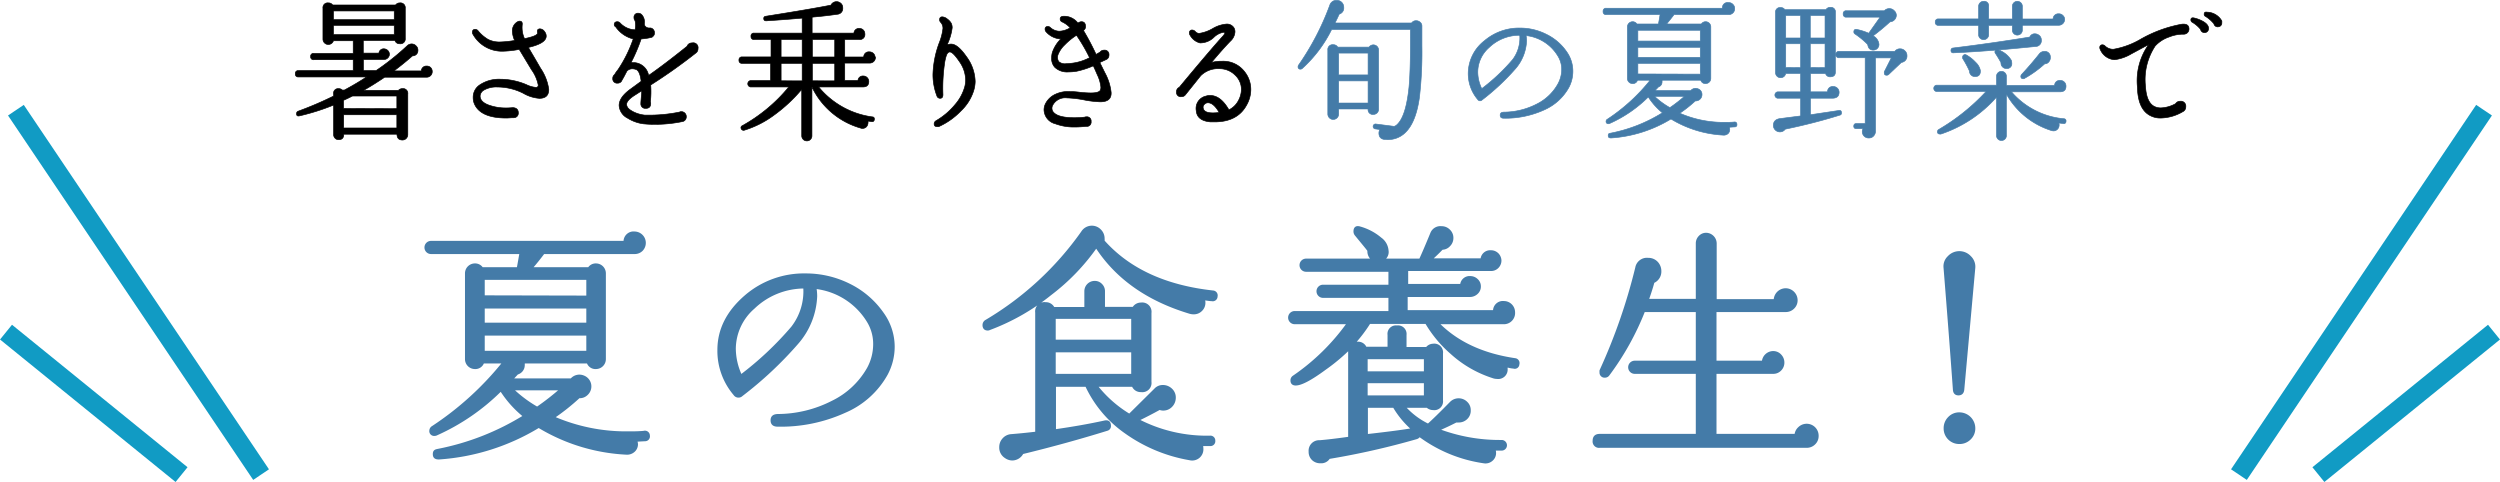
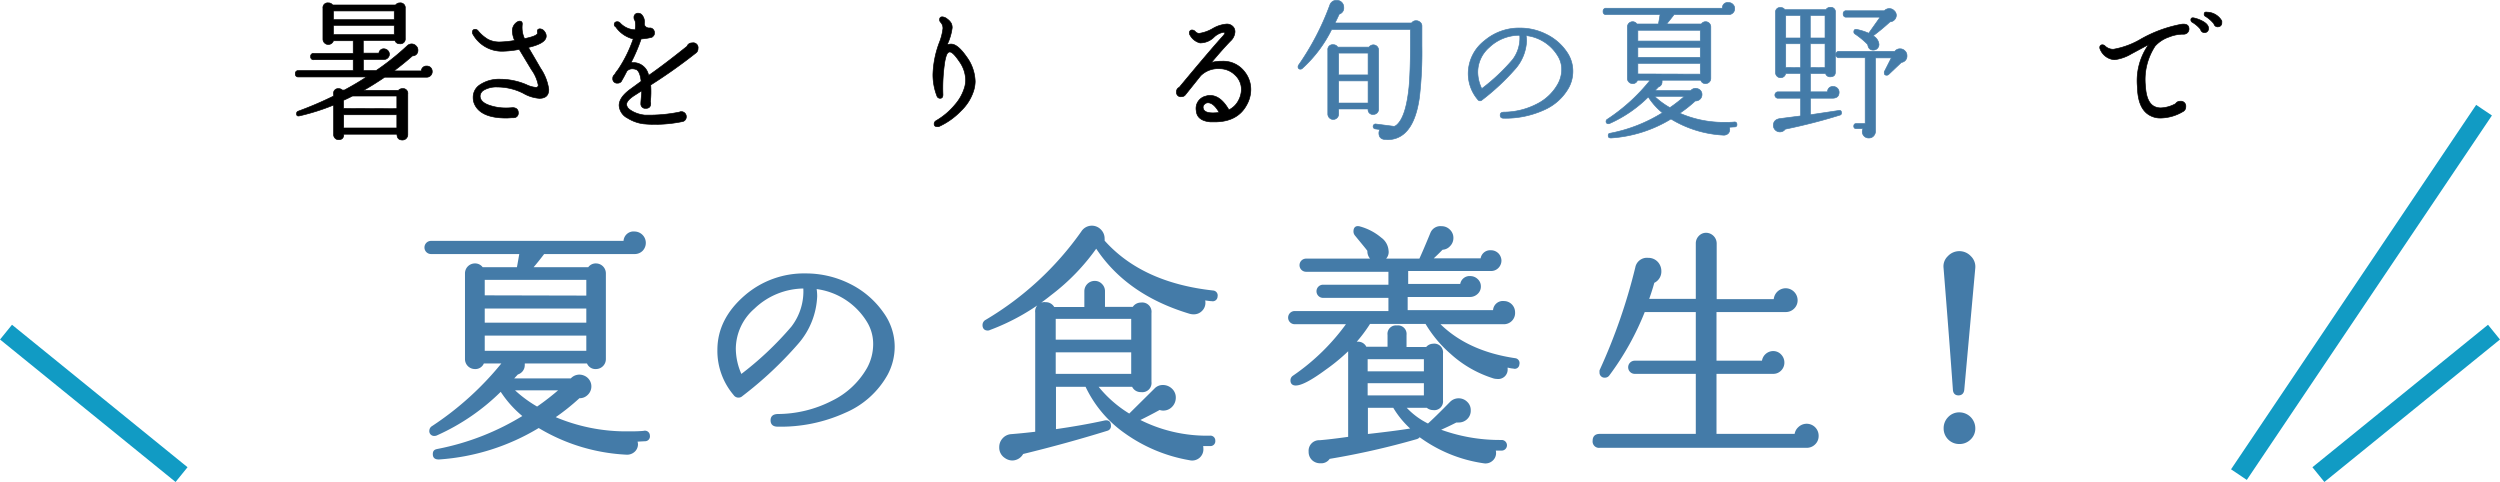
<svg xmlns="http://www.w3.org/2000/svg" viewBox="0 0 394.8 76.11">
  <defs>
    <style>.cls-1{stroke:#000;}.cls-1,.cls-2,.cls-3{stroke-linecap:round;}.cls-1,.cls-2,.cls-3,.cls-4{stroke-miterlimit:10;}.cls-1,.cls-2{stroke-width:0.1px;}.cls-2,.cls-3{fill:#447ba8;stroke:#447ba8;}.cls-3{stroke-width:0.4px;}.cls-4{fill:none;stroke:#119bc4;stroke-width:3px;}</style>
  </defs>
  <g id="レイヤー_2" data-name="レイヤー 2">
    <g id="_3_食養生タイトル" data-name="3_食養生タイトル">
      <path class="cls-1" d="M68.26,11.31a.86.86,0,0,1-.25.62.83.83,0,0,1-.64.26H60.75c-1.09.74-2.19,1.43-3.31,2.07h5.49a.86.86,0,0,1,.63-.27.76.76,0,0,1,.84.87v6.38a.84.84,0,0,1-.24.61.79.79,0,0,1-.6.26c-.58,0-.87-.31-.87-.92h-8.4q0,.87-.81.87a.75.75,0,0,1-.57-.24.82.82,0,0,1-.23-.58V16.59a34.76,34.76,0,0,1-5.35,1.7c-.33.08-.5,0-.5-.34a.4.4,0,0,1,.29-.4,56.31,56.31,0,0,0,5.56-2.38v-.31A.73.73,0,0,1,53.5,14a.77.77,0,0,1,.55.22h.34c1.2-.64,2.37-1.33,3.5-2.07H47.14a.44.44,0,0,1-.5-.5.44.44,0,0,1,.5-.5h8.64V9.43H49.56a.44.44,0,0,1-.5-.5.44.44,0,0,1,.5-.5h6.22v-2H52.66A.85.85,0,0,1,51,6.22V1.3a.75.75,0,0,1,.86-.84.8.8,0,0,1,.68.33h9.93a.79.79,0,0,1,.67-.33A.76.76,0,0,1,64,1.3V6.07a.76.76,0,0,1-.87.84.73.73,0,0,1-.76-.52h-5v2h2.47a.75.75,0,0,1,.82-.68.89.89,0,0,1,.84.84.8.8,0,0,1-.26.59.77.77,0,0,1-.58.25H57.39v1.76h2a40.49,40.49,0,0,0,5-4A1,1,0,0,1,65,6.94a.92.92,0,0,1,.7.3A.91.91,0,0,1,66,8a.83.83,0,0,1-.86.82c-.87.77-1.84,1.56-2.93,2.38h4.32a.81.81,0,0,1,.89-.77.83.83,0,0,1,.61.26A.88.88,0,0,1,68.26,11.31Zm-6-8.21V1.73h-9.6V3.1Zm0,2.35V4h-9.6V5.45Zm.41,11.71v-2h-7c-.47.24-.94.47-1.42.68v1.29Zm0,3.05V18.12h-8.4v2.09Z" />
      <path class="cls-1" d="M85.18,15.53a5.88,5.88,0,0,1-2.52-.79,9.06,9.06,0,0,0-4.13-1,3.9,3.9,0,0,0-2.13.5,1.15,1.15,0,0,0-.58.92c0,.68.55,1.2,1.66,1.53a7.83,7.83,0,0,0,2.4.36A9.45,9.45,0,0,0,80.93,17c.61,0,.92.3.92.8a.71.71,0,0,1-.75.79c-.4,0-.78.05-1.15.05-2.8,0-4.5-.8-5.09-2.38a2.48,2.48,0,0,1-.14-.82,2.34,2.34,0,0,1,1-2A5.46,5.46,0,0,1,79,12.51a10.66,10.66,0,0,1,4.13.86,4.33,4.33,0,0,0,1.49.43c.26,0,.38-.12.38-.36A6.15,6.15,0,0,0,83.93,11L82,7.8a15.77,15.77,0,0,1-2.66.29A5.24,5.24,0,0,1,74.7,5.43a.53.53,0,0,1-.1-.32c0-.32.15-.48.46-.48a.6.6,0,0,1,.43.22,5.91,5.91,0,0,0,1.6,1.38,3.93,3.93,0,0,0,1.83.4,16.06,16.06,0,0,0,2.35-.24,4,4,0,0,1-.36-1.49,1.62,1.62,0,0,1,.84-1.47.59.59,0,0,1,.31-.09c.32,0,.46.19.41.57a4.2,4.2,0,0,0,.36,2.19q2-.4,2.07-.87c-.12-.44,0-.67.38-.67A.89.89,0,0,1,86,5a1.07,1.07,0,0,1,.25.84c-.11.7-1.05,1.25-2.81,1.65.64,1.09,1.29,2.19,1.92,3.29a7.89,7.89,0,0,1,1.3,3.31C86.67,15.06,86.17,15.53,85.18,15.53Z" />
      <path class="cls-1" d="M110.23,7.68a.81.81,0,0,1-.29.65,84.06,84.06,0,0,1-7.18,5.09,14,14,0,0,1-.05,2.66.52.52,0,0,1,.05.24c0,.53-.25.79-.77.79a.7.7,0,0,1-.79-.69c0-.47.1-1.16.15-2.09l-1.16.74c-.92.6-1.33,1.12-1.22,1.56s.42.68,1,1a5.24,5.24,0,0,0,1.86.55c.32,0,.67,0,1.06,0a24,24,0,0,0,4.41-.48.62.62,0,0,1,.29-.07.77.77,0,0,1,.55.22.76.76,0,0,1,.24.57.75.75,0,0,1-.67.79,21.39,21.39,0,0,1-4.32.43,17,17,0,0,1-1.82-.09,6.22,6.22,0,0,1-2.45-.89,2.41,2.41,0,0,1-1.35-2c0-.87.61-1.73,1.8-2.59l1.68-1.23c-.12-1.05-.38-1.67-.76-1.85a1.69,1.69,0,0,0-.6-.12,1.15,1.15,0,0,0-.89.36c-.26.5-.51,1-.77,1.42a.7.7,0,0,1-.69.48.68.68,0,0,1-.77-.77.67.67,0,0,1,.28-.57A5.38,5.38,0,0,1,97.6,11,20.64,20.64,0,0,0,100,6.15a4.75,4.75,0,0,1-2.76-1.9A.44.44,0,0,1,97,3.91c0-.32.16-.48.5-.48a.6.6,0,0,1,.43.2,3.4,3.4,0,0,0,2.36,1.08,3.73,3.73,0,0,0,0-1.44.69.69,0,0,1-.17-.46.63.63,0,0,1,.7-.72.74.74,0,0,1,.53.24,1.68,1.68,0,0,1,.41,1.37.6.6,0,0,0,.23.54.84.84,0,0,0,.58.18.67.67,0,0,1,.57.21.79.79,0,0,1,.22.56c0,.4-.23.65-.69.76a9.18,9.18,0,0,1-1.42.2,26.88,26.88,0,0,1-1.61,3.76,2.46,2.46,0,0,1,2.79,2q2.32-1.6,6.07-4.6a.8.8,0,0,1,.79-.53A.77.77,0,0,1,110.23,7.68Z" />
-       <path class="cls-1" d="M138.25,9.05a.89.89,0,0,1-.91.91H133.4v2.76h2.09a.77.77,0,0,1,.84-.72.85.85,0,0,1,.61.25.85.85,0,0,1,.26.62c0,.57-.31.86-.92.86h-7a13.27,13.27,0,0,0,8.48,4.73c.25,0,.35.17.31.43a.34.34,0,0,1-.46.31c-.13,0-.3-.05-.53-.09a1,1,0,0,1,0,.24,1,1,0,0,1-.25.67.87.87,0,0,1-.64.26.63.63,0,0,1-.26-.05,12.24,12.24,0,0,1-7.71-6.5v7.7a.78.78,0,0,1-.23.58.74.74,0,0,1-.56.24.78.78,0,0,1-.59-.24.82.82,0,0,1-.23-.58V14.11a24.14,24.14,0,0,1-4.36,4.06,15.54,15.54,0,0,1-4.73,2.4.4.4,0,0,1-.35-.08.44.44,0,0,1-.16-.33.34.34,0,0,1,.22-.31,25.54,25.54,0,0,0,7.34-6.12h-6.07a.51.51,0,0,1,0-1h3.19V10H117.2a.44.44,0,0,1-.5-.5.45.45,0,0,1,.5-.51h4.56V6.24H119.1a.44.44,0,0,1-.5-.5.44.44,0,0,1,.5-.51h7.58V2.86Q124,3.1,121,3.29c-.26,0-.39-.11-.39-.38a.32.32,0,0,1,.31-.34v0q7.26-1.15,10.3-1.76a1,1,0,0,1,.89-.55,1,1,0,0,1,.55.17.91.91,0,0,1,.43.82.91.91,0,0,1-.84,1c-1.1.16-2.42.32-4,.46V5.23h6.6a.79.79,0,0,1,.87-.74.85.85,0,0,1,.86.86.79.79,0,0,1-.89.89H133.4V9h3a.8.8,0,0,1,.89-.81.89.89,0,0,1,.91.91ZM126.68,9V6.24h-3.33V9Zm0,3.77V10h-3.33v2.76ZM131.82,9V6.24h-3.53V9Zm0,3.77V10h-3.53v2.76Z" />
      <path class="cls-1" d="M153.76,14.33a7.53,7.53,0,0,1-2,3.18A11.3,11.3,0,0,1,148.24,20,.82.82,0,0,1,148,20c-.32,0-.48-.15-.48-.43a.58.58,0,0,1,.31-.51,11.09,11.09,0,0,0,2.94-2.48,7.29,7.29,0,0,0,1.6-2.94,4.46,4.46,0,0,0,.12-1,5.1,5.1,0,0,0-.94-2.86c-.77-1.15-1.32-1.67-1.66-1.56s-.49.58-.67,1.44a27,27,0,0,0-.31,5.28c0,.38-.14.58-.43.58a.52.52,0,0,1-.53-.39,9.29,9.29,0,0,1-.62-3.38,15.54,15.54,0,0,1,1-5,8.73,8.73,0,0,0,.58-2.25,1.37,1.37,0,0,0-.38-1,.55.55,0,0,1-.15-.38c0-.31.15-.46.43-.46a1.41,1.41,0,0,1,.81.36,2.11,2.11,0,0,1,.61.67,1.59,1.59,0,0,1,.14.7,8.69,8.69,0,0,1-.81,2.69,1.9,1.9,0,0,1,.64-.12c.69,0,1.5.66,2.43,2A6.85,6.85,0,0,1,154,12.87,5.21,5.21,0,0,1,153.76,14.33Z" />
-       <path class="cls-1" d="M173.77,16.08a15.41,15.41,0,0,1-2.61-.31,17,17,0,0,0-2.67-.31,2.24,2.24,0,0,0-2.23,1.13,1,1,0,0,0,0,1c.45.68,1.59,1,3.43,1a15,15,0,0,0,1.59-.09.71.71,0,0,1,.29-.05.66.66,0,0,1,.74.74.68.68,0,0,1-.77.77c-.64.06-1.24.1-1.8.1a8.36,8.36,0,0,1-3.07-.51,2.35,2.35,0,0,1-1.8-2.21,2.24,2.24,0,0,1,.34-1.15,3.26,3.26,0,0,1,1.5-1.32,4.63,4.63,0,0,1,2.24-.41c.21,0,.76,0,1.66.12.68.07,1.24.1,1.65.1.8,0,1.29-.13,1.47-.38a1,1,0,0,0,.12-.53,5.84,5.84,0,0,0-.58-2c-.22-.51-.43-1-.62-1.37a13.4,13.4,0,0,1-2.67.86,8.06,8.06,0,0,1-1.25.1,2.81,2.81,0,0,1-2.16-.74,2.05,2.05,0,0,1-.5-1.44,3.44,3.44,0,0,1,.1-.84,5.48,5.48,0,0,1,1.36-2.19A3.28,3.28,0,0,1,165.18,5a.56.56,0,0,1-.14-.36.4.4,0,0,1,.45-.46.53.53,0,0,1,.36.15,2.21,2.21,0,0,0,1.44.6A3.56,3.56,0,0,0,169,4.39a3.91,3.91,0,0,0-1.27-.93.48.48,0,0,1-.31-.46c0-.25.15-.4.46-.43a2.73,2.73,0,0,1,2.35,1.08.88.88,0,0,1,.55-.22c.43,0,.65.26.65.77a.66.66,0,0,1-.34.6,39.72,39.72,0,0,1,2,3.79l.63-.36a.76.76,0,0,1,.62-.31.69.69,0,0,1,.79.77.73.73,0,0,1-.45.72l-1,.46.79,1.6a8.35,8.35,0,0,1,1,3.12C175.53,15.59,174.94,16.08,173.77,16.08Zm-1.72-7A26.52,26.52,0,0,0,170,5.57a10.09,10.09,0,0,0-1.84,1.5,4.27,4.27,0,0,0-1.07,1.55,1.24,1.24,0,0,0,.1,1.1,1.47,1.47,0,0,0,1.15.34,10.52,10.52,0,0,0,1.54-.17A8.12,8.12,0,0,0,172.05,9.12Z" />
      <path class="cls-1" d="M196.88,16.56q-1.44,2.69-5.07,2.69l-.65,0c-1.4-.12-2.16-.7-2.25-1.76a2,2,0,0,1,1.56-2.32,1.72,1.72,0,0,1,.6-.1c1.15,0,2.13.76,3,2.28a3.38,3.38,0,0,0,1.54-1.54,3.74,3.74,0,0,0,.43-1.68,3.08,3.08,0,0,0-1-2.28,3.46,3.46,0,0,0-2.43-1,3.89,3.89,0,0,0-3,1.11l-2.4,3a.77.77,0,0,1-.65.31.68.68,0,0,1-.77-.76.74.74,0,0,1,.44-.72c3.4-4.1,5.68-6.76,6.81-8,.32-.35.44-.56.36-.64a.34.34,0,0,0-.19-.05,2.88,2.88,0,0,0-1.49.77,3.13,3.13,0,0,1-2.21.91,2.48,2.48,0,0,1-1.56-1.2.6.6,0,0,1-.12-.36.42.42,0,0,1,.48-.48.71.71,0,0,1,.47.26.8.8,0,0,0,.61.27,6,6,0,0,0,2.14-.77,5.13,5.13,0,0,1,2.16-.7,1.31,1.31,0,0,1,1.18.6,1.23,1.23,0,0,1,.16.63,2.15,2.15,0,0,1-.72,1.46q-1.25,1.29-3,3.38A6.09,6.09,0,0,1,193,9.67a4.22,4.22,0,0,1,3.53,1.64,4.48,4.48,0,0,1,1,2.9A5,5,0,0,1,196.88,16.56Zm-4.35,1.2c-.57-1-1.17-1.53-1.77-1.53a.76.76,0,0,0-.57.26.6.6,0,0,0-.18.58c.08.51.59.76,1.54.76A7.26,7.26,0,0,0,192.53,17.76Z" />
      <path class="cls-2" d="M224.55,7.18a61.9,61.9,0,0,1-.39,8.18c-.36,2.58-1.08,4.4-2.13,5.47a3.88,3.88,0,0,1-3.19,1.2c-.72,0-1.08-.37-1.08-1a1.08,1.08,0,0,1,.16-.58l-.69-.09a.39.39,0,1,1,.09-.77l2.79.36c.16,0,.37-.11.62-.38q1.32-1.35,1.78-5.81c.14-1.52.22-3.75.22-6.67V4.66H210.29a20.55,20.55,0,0,1-4.68,6.19.44.44,0,0,1-.24.07.34.34,0,0,1-.38-.38.44.44,0,0,1,.07-.24A41.41,41.41,0,0,0,210,.82a1.09,1.09,0,0,1,1.08-.77,1.13,1.13,0,0,1,.81.32,1.13,1.13,0,0,1,.32.81,1,1,0,0,1-.72,1.05c-.21.47-.43.93-.67,1.4h12.1a.83.83,0,0,1,.72-.36.92.92,0,0,1,.63.24.76.76,0,0,1,.28.62Zm-6.84,10.08a.82.82,0,0,1-.82.81.75.75,0,0,1-.84-.86H211.4V18a.86.86,0,0,1-.25.61.84.84,0,0,1-.62.25.81.81,0,0,1-.59-.25.86.86,0,0,1-.25-.61V7.9a.76.76,0,0,1,.87-.84.78.78,0,0,1,.69.38h4.95a.83.83,0,0,1,1.51.46Zm-1.66-5.43V8.38H211.4v3.45Zm0,4.44v-3.5H211.4v3.5Z" />
      <path class="cls-2" d="M247.76,13.8a8.24,8.24,0,0,1-3.94,3.57,14.72,14.72,0,0,1-6.36,1.3c-.37,0-.55-.16-.55-.48s.18-.46.55-.48a11.46,11.46,0,0,0,5.19-1.26A7.75,7.75,0,0,0,246,13.3a4.77,4.77,0,0,0,.62-2.31A4,4,0,0,0,246,8.81a6.72,6.72,0,0,0-5-3.19,4.82,4.82,0,0,1,.08.81,7.19,7.19,0,0,1-1.8,4.47,36.15,36.15,0,0,1-5.24,4.89.43.43,0,0,1-.67-.07,6.32,6.32,0,0,1-1.51-4.2,6.59,6.59,0,0,1,2.57-5.09,8.44,8.44,0,0,1,5.69-2,9.15,9.15,0,0,1,4.1,1,8.27,8.27,0,0,1,3.17,2.72,5.31,5.31,0,0,1,1,3.14A5.46,5.46,0,0,1,247.76,13.8ZM240,5.57a6.93,6.93,0,0,0-4.85,1.94,5.19,5.19,0,0,0-1.78,3.89A6.08,6.08,0,0,0,234,14a30.63,30.63,0,0,0,4.87-4.58A5.63,5.63,0,0,0,240,5.57Z" />
      <path class="cls-2" d="M274.29,19.63a.33.33,0,0,1-.36.41l-.86.05a.79.79,0,0,1,.09.38.86.86,0,0,1-.27.63,1,1,0,0,1-.73.24,17.65,17.65,0,0,1-8.28-2.55,20.76,20.76,0,0,1-9.46,3c-.3,0-.45-.09-.45-.38s.12-.34.38-.38a24.18,24.18,0,0,0,8.18-3.22,10.3,10.3,0,0,1-2.23-2.5,20.33,20.33,0,0,1-6.09,4.18.49.49,0,0,1-.2.05.34.34,0,0,1-.38-.39.39.39,0,0,1,.22-.33,29,29,0,0,0,6.74-6.15h-2a.75.75,0,0,1-.77.53.8.8,0,0,1-.58-.24.78.78,0,0,1-.24-.57V4.25a.82.82,0,0,1,.82-.82.76.76,0,0,1,.67.36h3.41c.1-.51.18-1,.26-1.48h-8.49a.45.45,0,0,1-.51-.51.45.45,0,0,1,.51-.5H272A.83.83,0,0,1,273,.41a.87.87,0,0,1,.66.28.87.87,0,0,1,.28.66.89.89,0,0,1-.28.69.93.93,0,0,1-.68.27h-8.62c-.32.43-.71.92-1.17,1.48h5.49a.77.77,0,0,1,.67-.36.78.78,0,0,1,.58.24.8.8,0,0,1,.24.58v8.14a.82.82,0,0,1-.82.81.74.74,0,0,1-.76-.53h-6.12a1.94,1.94,0,0,1,0,.24.81.81,0,0,1-.57.82c-.16.18-.35.37-.56.58H267a1,1,0,0,1,1.13-.29.94.94,0,0,1,.65.93,1,1,0,0,1-.31.71,1,1,0,0,1-.75.28,19.94,19.94,0,0,1-2.45,1.94,17.31,17.31,0,0,0,7.11,1.44c.48,0,1,0,1.49-.05A.34.34,0,0,1,274.29,19.63ZM268.51,6.48V4.78h-9.86v1.7Zm0,2.57V7.47h-9.86V9.05Zm0,2.66V10h-9.86v1.68ZM266,15.22h-4.71A12.35,12.35,0,0,0,263.71,17,23.73,23.73,0,0,0,266,15.22Z" />
      <path class="cls-2" d="M290.51,18.19c-2.6.82-5.47,1.56-8.59,2.21a1,1,0,0,1-.84.43,1,1,0,0,1-.72-.3,1,1,0,0,1-.31-.73c0-.62.38-1,1.13-1.08l3.17-.41v-2.8H280.7a.51.51,0,0,1,0-1h3.65V11.59H282a.81.81,0,0,1-1.61-.12V2a.72.72,0,0,1,.82-.81.77.77,0,0,1,.65.33h6.5a.76.76,0,0,1,.67-.36.72.72,0,0,1,.82.8v9.38c0,.53-.27.79-.82.79a.72.72,0,0,1-.74-.53h-2.38V14.5h2.69a.82.82,0,0,1,.91-.84.93.93,0,0,1,.64.26.88.88,0,0,1,.28.65c0,.62-.36.94-1.06.94h-3.46v2.61l4.47-.67c.29-.05.43.08.43.38A.33.33,0,0,1,290.51,18.19ZM284.35,6V2.45H282V6Zm0,4.68V6.91H282v3.75ZM288.21,6V2.45h-2.33V6Zm0,4.68V6.91h-2.33v3.75Zm12.94-1.87a1,1,0,0,1-.89,1.05l-2,1.9a.47.47,0,0,1-.31.12c-.26,0-.38-.11-.38-.34a.59.59,0,0,1,0-.21l1.11-2.19h-2.5V20.71a1.09,1.09,0,0,1-.3.76.94.94,0,0,1-.73.32,1,1,0,0,1-1.06-1,.91.91,0,0,1,.13-.48h-1.09a.34.34,0,0,1-.38-.38c0-.27.13-.41.38-.41h1.42V9.12h-4.1a.45.45,0,0,1-.51-.5.45.45,0,0,1,.51-.51h8.78a1,1,0,0,1,.84-.4,1,1,0,0,1,.74.31A1,1,0,0,1,301.15,8.79Zm-1.68-6.41a1.06,1.06,0,0,1-1,1.05,33.36,33.36,0,0,1-2.67,2.21A1.72,1.72,0,0,1,296.73,7a.91.91,0,0,1-.26.65.88.88,0,0,1-.65.26c-.5,0-.79-.29-.87-.88a12.7,12.7,0,0,0-2-1.66.37.37,0,0,1-.19-.34c0-.3.15-.43.46-.38a8.9,8.9,0,0,1,1.89.6l1.8-2.54h-5.33a.45.45,0,0,1-.5-.51.44.44,0,0,1,.5-.5h6a1,1,0,0,1,.77-.34,1,1,0,0,1,.76.31A1,1,0,0,1,299.47,2.38Z" />
-       <path class="cls-2" d="M326.26,13.61c0,.59-.31.89-.93.89h-7.68a12.33,12.33,0,0,0,8.28,4.25.34.34,0,0,1,.33.43.33.33,0,0,1-.43.33l-.7-.09a.78.78,0,0,1,.05.31.92.92,0,0,1-.25.66.85.85,0,0,1-.64.28,1.24,1.24,0,0,1-.31-.05,12.44,12.44,0,0,1-7.13-5.76v6.55a.78.78,0,0,1-1.56,0V15.34a20.29,20.29,0,0,1-8.78,5.83.36.36,0,0,1-.14,0c-.28,0-.41-.12-.41-.38a.42.42,0,0,1,.21-.34,32.35,32.35,0,0,0,7.47-6h-7.85a.51.51,0,0,1,0-1h9.5V12.05a.78.78,0,0,1,1.56,0v1.44h7.61a.8.8,0,0,1,.89-.79.89.89,0,0,1,.91.91Zm-.21-10.56a.94.94,0,0,1-.94.94h-5.74v.76a.79.79,0,1,1-1.58,0V4h-3.74V5.55a.8.8,0,0,1-1.59,0V4h-6.33a.45.45,0,0,1-.51-.51.45.45,0,0,1,.51-.5h6.33V1a.78.78,0,0,1,.23-.55.74.74,0,0,1,.56-.24.7.7,0,0,1,.8.79V3h3.74V1a.79.79,0,0,1,1.58,0V3h4.85a.83.83,0,0,1,.91-.82.86.86,0,0,1,.65.27A.83.83,0,0,1,326.05,3.05ZM321.9,5.5a.93.93,0,0,1,.47.84.91.91,0,0,1-.91,1q-3.31.33-5.85.55a3.88,3.88,0,0,1,2,1.61,1.13,1.13,0,0,1,.09.45.76.76,0,0,1-.86.87.8.8,0,0,1-.61-.27.8.8,0,0,1-.23-.65,17,17,0,0,0-.89-1.48.33.33,0,0,1,.12-.51c-2.38.19-4.62.34-6.72.43a.34.34,0,0,1-.41-.38.35.35,0,0,1,.34-.38q6.4-.79,12.1-1.73a.84.84,0,0,1,.86-.51A1,1,0,0,1,321.9,5.5Zm-9.17,5.59c.06.62-.2,1-.8,1a.82.82,0,0,1-.64-.23.84.84,0,0,1-.27-.64,16.41,16.41,0,0,0-1.08-2,.54.54,0,0,1,0-.22.38.38,0,0,1,.55-.34A6,6,0,0,1,312,9.85,2.43,2.43,0,0,1,312.73,11.09ZM323.79,9a1,1,0,0,1-.22.74.8.8,0,0,1-.67.34,17.1,17.1,0,0,1-3.16,2.28.34.34,0,0,1-.2.08c-.27,0-.41-.13-.41-.39a.48.48,0,0,1,.12-.29q1.39-1.48,2.79-3.24a1,1,0,0,1,.79-.4A.86.86,0,0,1,323.79,9Z" />
      <path class="cls-1" d="M345.69,4.59a.82.82,0,0,1-.82.81,5.92,5.92,0,0,0-2.3.43,5.26,5.26,0,0,0-2.23,1.44,9.65,9.65,0,0,0-1.52,6.41c.1,1.65.56,2.69,1.37,3.12a2.27,2.27,0,0,0,1.06.24,5.25,5.25,0,0,0,2.33-.67.8.8,0,0,1,.72-.38.78.78,0,0,1,.88.88.83.83,0,0,1-.48.77,7.14,7.14,0,0,1-3.48,1,3.37,3.37,0,0,1-1.68-.4q-1.92-1-2-4.49a9.85,9.85,0,0,1,1.78-6.72L336.59,8.5a6.88,6.88,0,0,1-2.66.93,2.63,2.63,0,0,1-2.26-1.63.54.54,0,0,1-.07-.26.4.4,0,0,1,.46-.46.55.55,0,0,1,.36.17,1.82,1.82,0,0,0,1.34.53,12.82,12.82,0,0,0,4.37-1.63,20.57,20.57,0,0,1,6.43-2.33C345.31,3.74,345.69,4,345.69,4.59Zm3.09-.08a.64.64,0,0,1-1.27.12,4.92,4.92,0,0,0-1.32-1.12.44.44,0,0,1-.21-.36c0-.28.16-.38.48-.32a5.41,5.41,0,0,1,1.41.53C348.48,3.7,348.78,4.08,348.78,4.51Zm2.09-1.2a1.39,1.39,0,0,1,0,.27.6.6,0,0,1-.53.65.61.61,0,0,1-.72-.48,5.45,5.45,0,0,0-1.32-1.16.36.36,0,0,1-.22-.33c0-.29.15-.4.46-.34A2.75,2.75,0,0,1,350.87,3.31Z" />
      <path class="cls-3" d="M102.43,68.8a.57.57,0,0,1-.6.68l-1.44.08a1.35,1.35,0,0,1,.16.64,1.41,1.41,0,0,1-.46,1,1.58,1.58,0,0,1-1.22.4,29.5,29.5,0,0,1-13.8-4.24,34.76,34.76,0,0,1-15.76,5c-.51,0-.76-.16-.76-.64s.21-.56.64-.64a40.48,40.48,0,0,0,13.64-5.36,16.82,16.82,0,0,1-3.72-4.16,34,34,0,0,1-10.16,7,.66.66,0,0,1-.32.08A.56.56,0,0,1,68,68a.68.68,0,0,1,.36-.56A48.49,48.49,0,0,0,79.59,57.2H76.27a1.25,1.25,0,0,1-1.28.88,1.37,1.37,0,0,1-1.36-1.36V43.16A1.37,1.37,0,0,1,75,41.8a1.28,1.28,0,0,1,1.12.6h5.68c.16-.85.3-1.68.44-2.48H68.07a.84.84,0,1,1,0-1.68h30.6a1.39,1.39,0,0,1,1.56-1.48,1.6,1.6,0,0,1,1.1,2.72,1.57,1.57,0,0,1-1.14.44H85.83c-.54.72-1.19,1.55-2,2.48H93a1.26,1.26,0,0,1,1.12-.6,1.37,1.37,0,0,1,1.36,1.36V56.72a1.37,1.37,0,0,1-1.36,1.36,1.24,1.24,0,0,1-1.28-.88H82.67a2.85,2.85,0,0,1,0,.4,1.34,1.34,0,0,1-1,1.36c-.27.3-.58.62-.92,1h9.48a1.64,1.64,0,0,1,1.88-.48,1.64,1.64,0,0,1,.56,2.74,1.56,1.56,0,0,1-1.24.46,34.6,34.6,0,0,1-4.08,3.24,28.8,28.8,0,0,0,11.84,2.4c.8,0,1.62,0,2.48-.08A.58.58,0,0,1,102.43,68.8ZM92.79,46.88V44H76.35v2.84Zm0,4.28V48.52H76.35v2.64Zm0,4.44V52.8H76.35v2.8Zm-4.12,5.84H80.83a19.93,19.93,0,0,0,4,3A41,41,0,0,0,88.67,61.44Z" />
      <path class="cls-3" d="M140,59.08A13.65,13.65,0,0,1,133.41,65a24.4,24.4,0,0,1-10.6,2.18c-.62,0-.92-.26-.92-.8s.3-.77.92-.8a19.07,19.07,0,0,0,8.64-2.1,13,13,0,0,0,5.64-5.26,8,8,0,0,0,1-3.84,6.83,6.83,0,0,0-1-3.64,11.23,11.23,0,0,0-8.36-5.32,8.35,8.35,0,0,1,.12,1.36,11.94,11.94,0,0,1-3,7.44,59.21,59.21,0,0,1-8.72,8.16.72.72,0,0,1-1.12-.12,10.55,10.55,0,0,1-2.52-7q0-4.8,4.28-8.48a14.1,14.1,0,0,1,9.48-3.4,15.34,15.34,0,0,1,6.84,1.6,13.85,13.85,0,0,1,5.28,4.52,9,9,0,0,1,1.72,5.24A9.21,9.21,0,0,1,140,59.08ZM127.05,45.36A11.58,11.58,0,0,0,119,48.6a8.66,8.66,0,0,0-3,6.48,10.28,10.28,0,0,0,1,4.28,51.21,51.21,0,0,0,8.12-7.64A9.32,9.32,0,0,0,127.05,45.36Z" />
      <path class="cls-3" d="M192.08,46.8a.57.57,0,0,1-.72.56c-.3,0-.74-.08-1.32-.16a1.53,1.53,0,0,1,.12.6,1.57,1.57,0,0,1-.48,1.16,1.59,1.59,0,0,1-1.16.48,2.16,2.16,0,0,1-.6-.08q-10-3-14.8-10.44a33.52,33.52,0,0,1-7.24,7.52,34.48,34.48,0,0,1-9.6,5.48A.66.66,0,0,1,156,52c-.43,0-.64-.22-.64-.68a.72.72,0,0,1,.4-.64,49.25,49.25,0,0,0,15.16-14,1.77,1.77,0,0,1,2.78-.3,1.78,1.78,0,0,1,.54,1.3,2.58,2.58,0,0,1,0,.4q6,6.76,17.36,8A.58.58,0,0,1,192.08,46.8Zm-.36,22.8a.57.57,0,0,1-.64.64h-1.32a3,3,0,0,1,.08.68,1.56,1.56,0,0,1-.56,1.24,1.58,1.58,0,0,1-1.4.32,24.59,24.59,0,0,1-10.16-4.24,18.52,18.52,0,0,1-6.16-7.36h-5V68c2.82-.4,5.46-.86,7.92-1.4.5-.1.76.11.76.64a.56.56,0,0,1-.44.6q-6.45,2-13.36,3.68a1.79,1.79,0,0,1-1.56,1,1.84,1.84,0,0,1-1.08-.36A1.74,1.74,0,0,1,158,70.6a1.82,1.82,0,0,1,.46-1.22,1.79,1.79,0,0,1,1.22-.62c1.3-.1,2.64-.24,4-.4v-19a1.27,1.27,0,0,1,1.44-1.44,1.33,1.33,0,0,1,1.24.76h5.08V46a1.43,1.43,0,0,1,1.44-1.44,1.35,1.35,0,0,1,1,.42,1.39,1.39,0,0,1,.42,1v2.68H179a1.36,1.36,0,0,1,1.2-.68,1.27,1.27,0,0,1,1.44,1.44V60.32a1.25,1.25,0,0,1-1.44,1.4,1.28,1.28,0,0,1-1.28-.84h-5.84a19.11,19.11,0,0,0,5.28,4.68l4.12-4.08a1.57,1.57,0,0,1,1.16-.48,1.86,1.86,0,0,1,1.32.54,1.7,1.7,0,0,1,.52,1.34,1.84,1.84,0,0,1-.56,1.26,1.71,1.71,0,0,1-1.24.5,1.38,1.38,0,0,1-.56-.12q-1.68.93-3.48,1.8A23.61,23.61,0,0,0,191.08,69,.57.57,0,0,1,191.72,69.6ZM178.84,53.84V50.16H166.52v3.68Zm0,5.4v-3.8H166.52v3.8Z" />
      <path class="cls-3" d="M239.74,57.52A.53.53,0,0,1,239,58c-.34,0-.72-.12-1.12-.2a2.23,2.23,0,0,1,0,.4,1.29,1.29,0,0,1-1.48,1.44,1.85,1.85,0,0,1-.64-.12,17.81,17.81,0,0,1-6.52-3.76,19.26,19.26,0,0,1-4-4.8h-9a22.74,22.74,0,0,1-2.68,3.48,1.56,1.56,0,0,1,.88-.28,1.24,1.24,0,0,1,1.2.8h3.68V52.88a1.13,1.13,0,0,1,1.28-1.28,1.15,1.15,0,0,1,1.32,1.28V55h3.4a1.28,1.28,0,0,1,1-.52,1.18,1.18,0,0,1,1.36,1.32v7.44a1.18,1.18,0,0,1-1.36,1.32,1.35,1.35,0,0,1-.92-.36H221.7a12,12,0,0,0,3.84,2.92q1.13-1,3.6-3.52a1.71,1.71,0,0,1,2.42,0,1.57,1.57,0,0,1,.5,1.2,1.61,1.61,0,0,1-.5,1.24,1.69,1.69,0,0,1-1.22.48,1.87,1.87,0,0,1-.4,0c-.77.4-1.73.86-2.88,1.36a27.43,27.43,0,0,0,10.08,1.8.64.64,0,1,1,0,1.28c-.45,0-.85,0-1.2,0a1.41,1.41,0,0,1,.12.56,1.39,1.39,0,0,1-.52,1.12,1.46,1.46,0,0,1-1.24.32,22.35,22.35,0,0,1-10.16-4.2.72.72,0,0,1-.48.4,122.13,122.13,0,0,1-13.8,3.12,1.4,1.4,0,0,1-1.32.68,1.69,1.69,0,0,1-1-.28,1.57,1.57,0,0,1-.68-1.36,1.46,1.46,0,0,1,1.54-1.6c1-.08,2.6-.26,4.7-.56V55.52a1.39,1.39,0,0,1,.2-.72,30.13,30.13,0,0,1-4.08,3.44q-3.32,2.44-4.6,2.44-.63,0-.63-.6a.67.67,0,0,1,.27-.56A34.38,34.38,0,0,0,212.94,51h-8.48a.84.84,0,0,1,0-1.68h15V46.84H208.94a.84.84,0,0,1,0-1.68h10.52V42.72h-13.2a.84.84,0,0,1,0-1.68H216.9a1.57,1.57,0,0,1-.76-1.48c-.29-.42-1-1.25-2-2.48a.81.81,0,0,1-.2-.52c0-.56.27-.76.8-.6A8.63,8.63,0,0,1,218,37.68a2.56,2.56,0,0,1,1.08,1.88,1.35,1.35,0,0,1-.8,1.48h6q.65-1.4,1.8-4.2a1.5,1.5,0,0,1,1.56-.92,1.63,1.63,0,0,1,1.18.48,1.57,1.57,0,0,1,.5,1.2,1.59,1.59,0,0,1-.48,1.14,1.48,1.48,0,0,1-1.12.5Q227,40,225.9,41H234a1.33,1.33,0,0,1,1.43-1.28,1.45,1.45,0,0,1,1.07.44,1.5,1.5,0,0,1,.41,1,1.48,1.48,0,0,1-.41,1,1.41,1.41,0,0,1-1.07.44H222.18v2.44h8.6a1.3,1.3,0,0,1,1.44-1.24,1.45,1.45,0,0,1,1,.42,1.33,1.33,0,0,1,.44,1,1.36,1.36,0,0,1-.46,1.06,1.56,1.56,0,0,1-1.1.42h-10v2.48h13.88a1.36,1.36,0,0,1,1.52-1.44,1.57,1.57,0,0,1,1.56,1.56A1.57,1.57,0,0,1,237.58,51H227q4.47,4.61,12.23,5.76A.58.58,0,0,1,239.74,57.52Zm-14.68,1.32V56.52h-9.28v2.32Zm0,3.8V60.32h-9.28v2.32Zm-1.92,5.16a14.28,14.28,0,0,1-3-3.6h-4.32v4.56Q220.75,68.21,223.14,67.8Z" />
      <path class="cls-3" d="M287,68.84a1.61,1.61,0,0,1-.5,1.2,1.66,1.66,0,0,1-1.18.48H252.63a.81.81,0,0,1-.92-.92c0-.58.3-.88.92-.88H268V58.84h-9.84a.84.84,0,1,1,0-1.68H268V49.08h-8.4a43.48,43.48,0,0,1-5.64,10.12.63.63,0,0,1-.48.24.6.6,0,0,1-.68-.68.67.67,0,0,1,0-.24,90.05,90.05,0,0,0,5.64-16.24,1.67,1.67,0,0,1,1.84-1.36,1.81,1.81,0,0,1,1.6.88,1.91,1.91,0,0,1,.28,1,1.77,1.77,0,0,1-1.08,1.72c-.27,1-.58,1.92-.92,2.88H268v-9a1.47,1.47,0,0,1,.42-1,1.37,1.37,0,0,1,1-.44,1.5,1.5,0,0,1,1.48,1.48v9h9.4A1.71,1.71,0,0,1,282,45.72a1.71,1.71,0,0,1,1.68,1.68,1.61,1.61,0,0,1-.5,1.2,1.66,1.66,0,0,1-1.18.48H270.87v8.08h7.56a1.61,1.61,0,0,1,1.6-1.52,1.49,1.49,0,0,1,1.1.48,1.61,1.61,0,0,1,.46,1.12,1.55,1.55,0,0,1-.46,1.14,1.5,1.5,0,0,1-1.1.46h-9.16v9.88h12.72a1.61,1.61,0,0,1,.52-1.1A1.69,1.69,0,0,1,287,68.84Z" />
      <path class="cls-3" d="M311.74,42.28,310,61.52q-.07.72-.72.72c-.43,0-.65-.24-.68-.72q-.53-7.47-1.48-19.28a2,2,0,0,1,.62-1.64,2.28,2.28,0,0,1,3.36,0A2.1,2.1,0,0,1,311.74,42.28Zm0,25.36a2.18,2.18,0,0,1-.68,1.62,2.26,2.26,0,0,1-1.64.66,2.25,2.25,0,0,1-2.28-2.28A2.28,2.28,0,0,1,307.8,66a2.18,2.18,0,0,1,1.62-.68,2.32,2.32,0,0,1,2.32,2.32Z" />
      <line class="cls-4" x1="392.28" y1="17.4" x2="353.57" y2="74.95" />
      <line class="cls-4" x1="366.12" y1="74.95" x2="393.85" y2="52.45" />
-       <line class="cls-4" x1="2.51" y1="17.4" x2="41.23" y2="74.95" />
      <line class="cls-4" x1="28.67" y1="74.95" x2="0.95" y2="52.45" />
    </g>
  </g>
</svg>